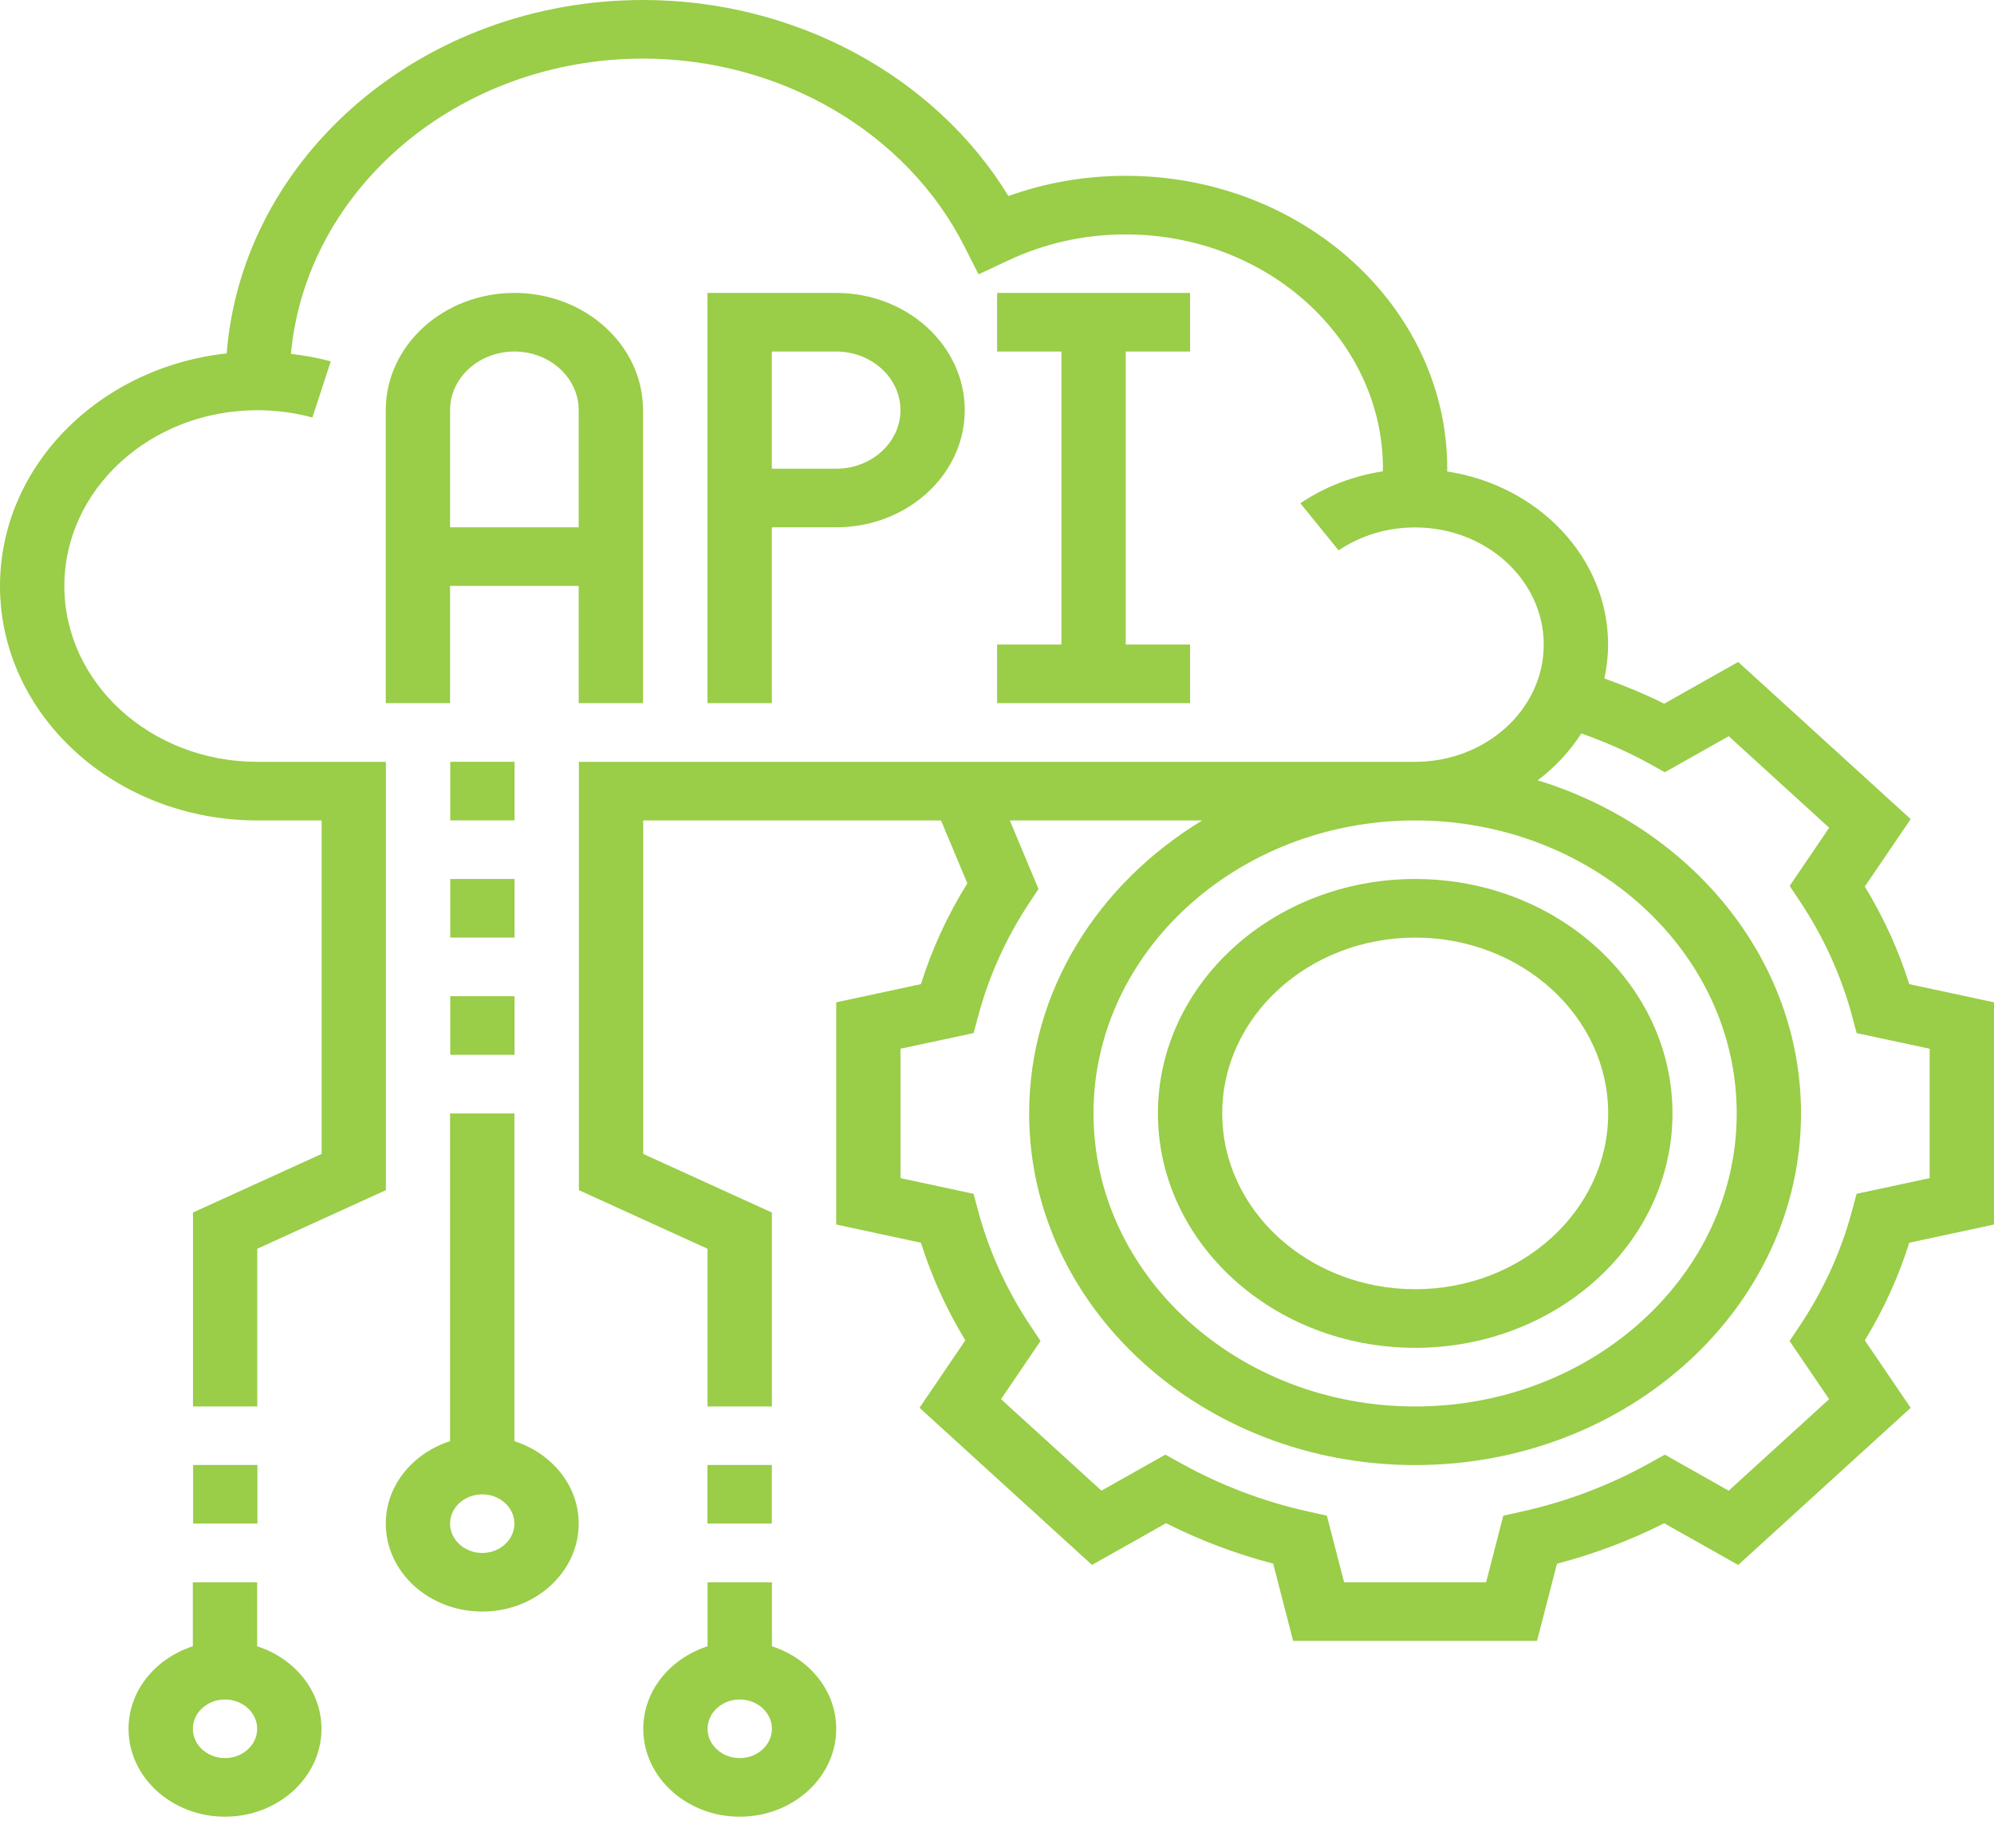
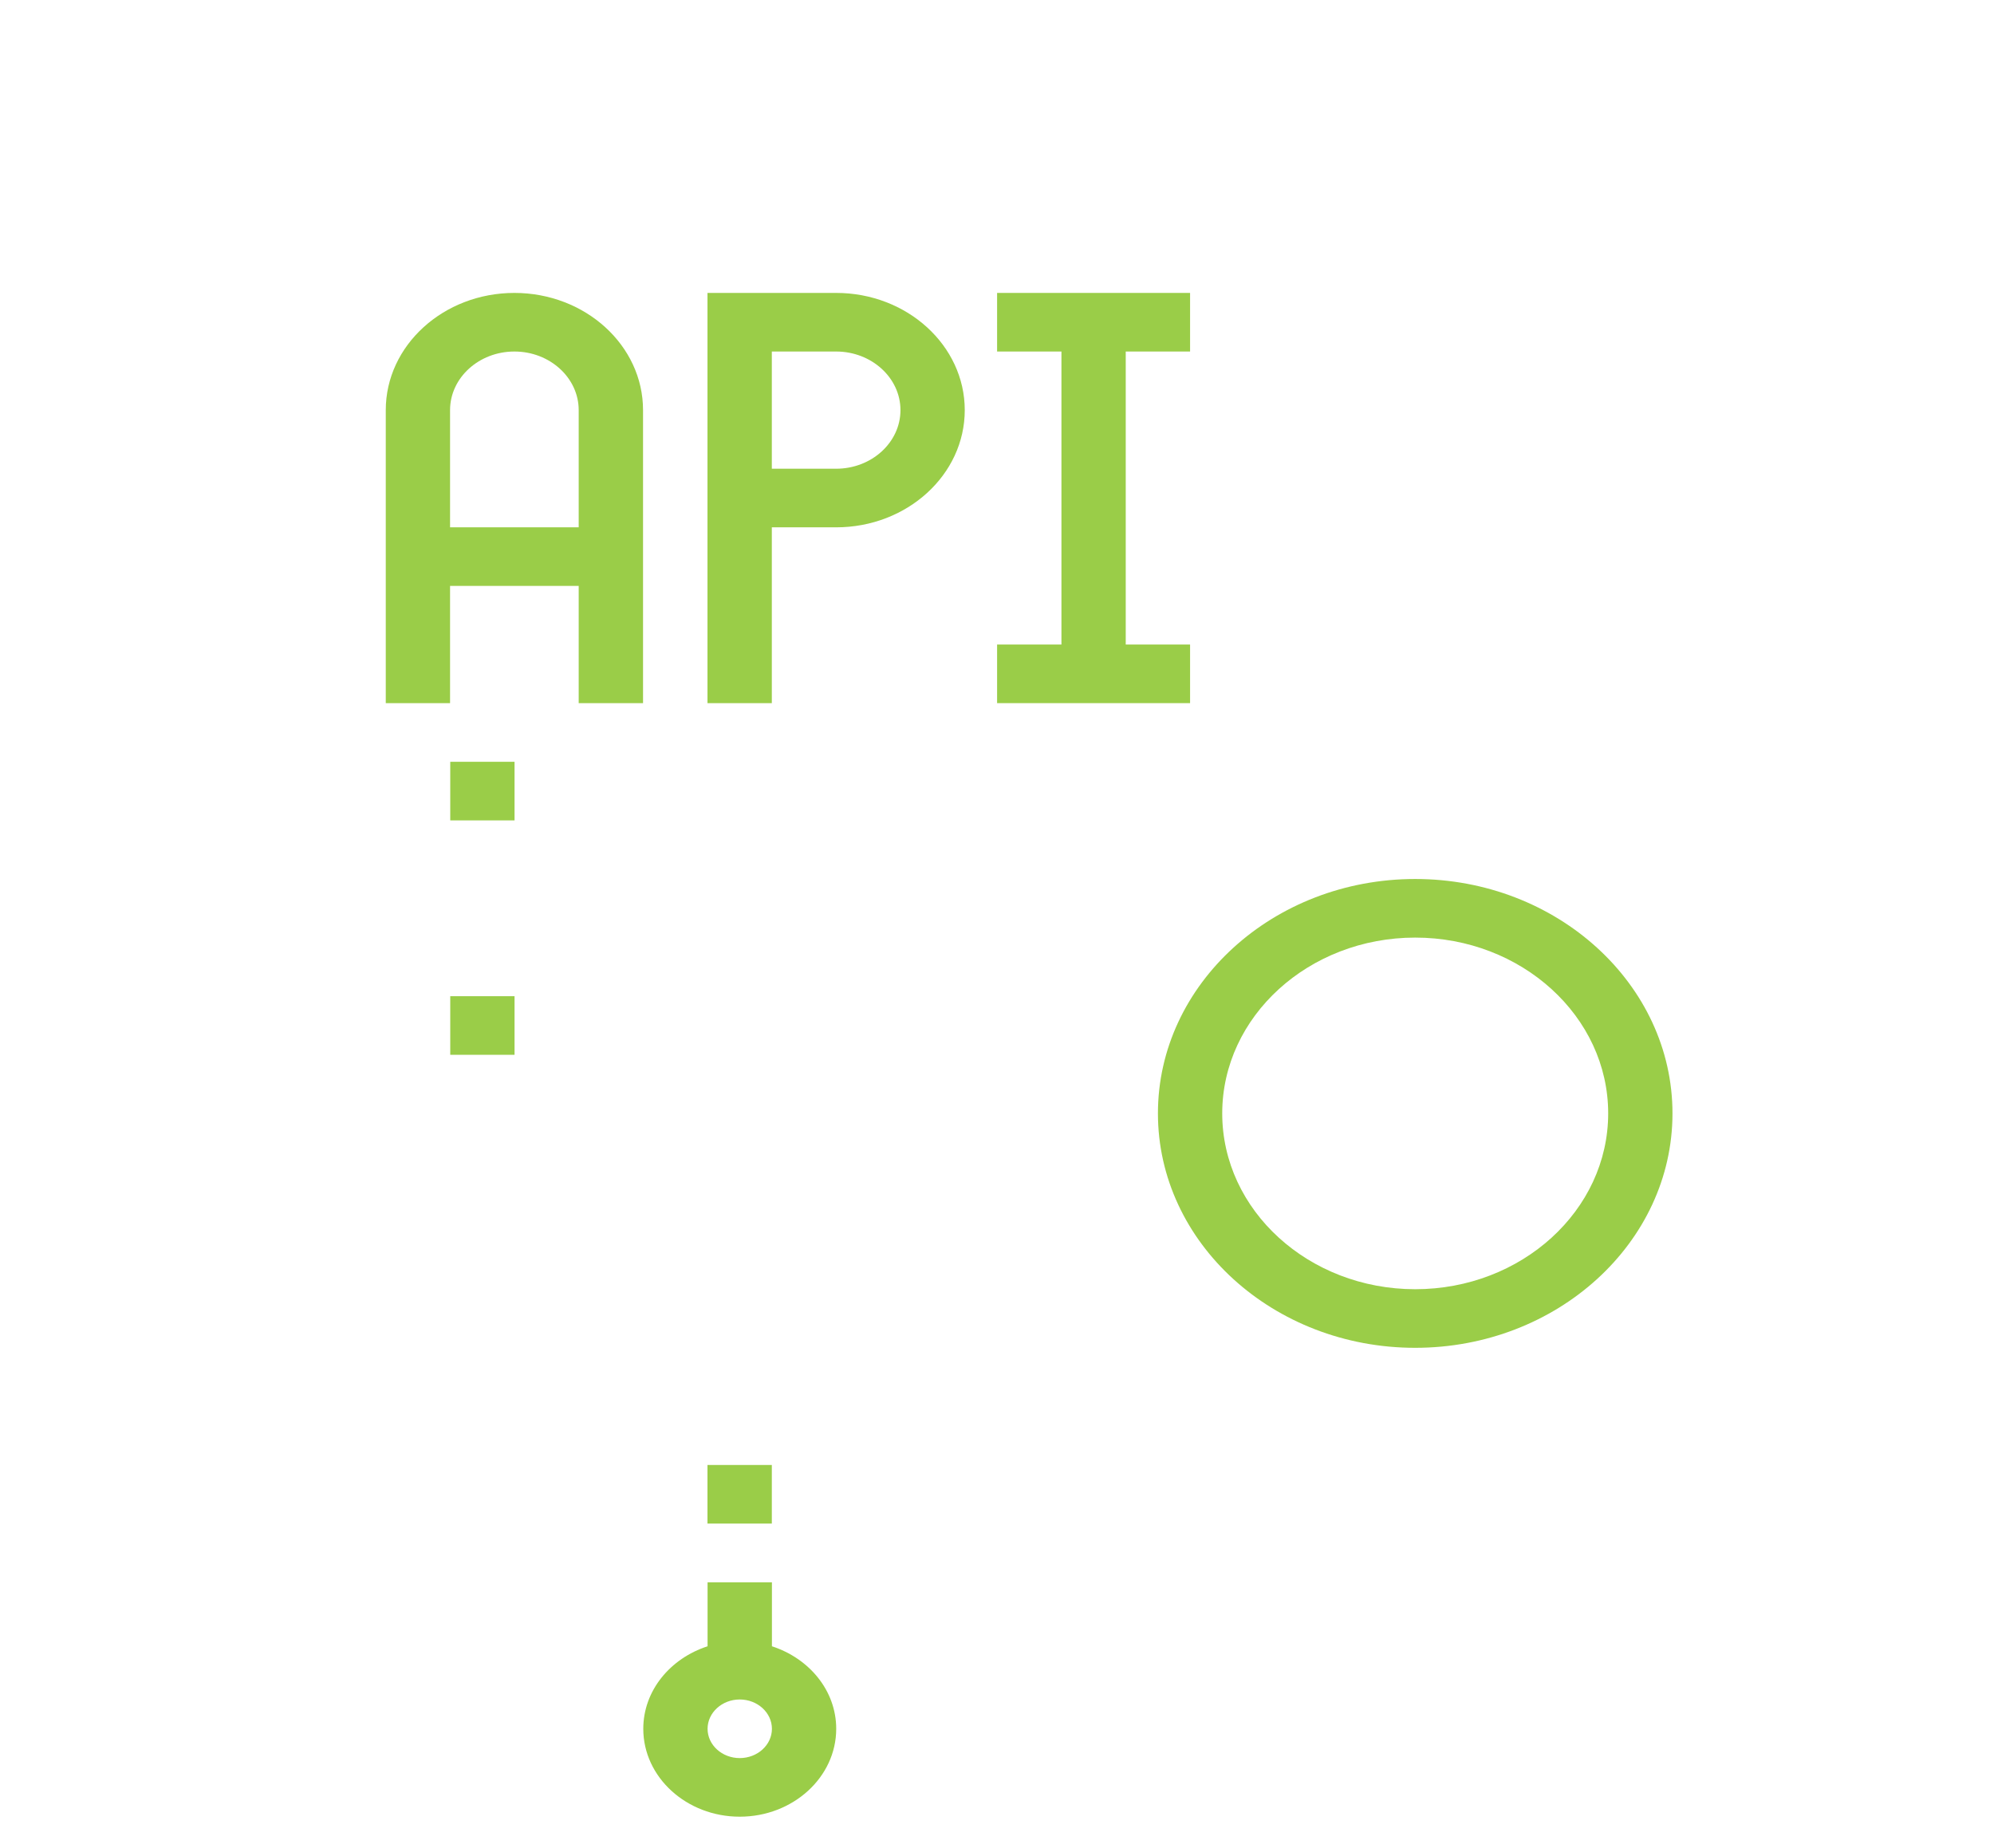
<svg xmlns="http://www.w3.org/2000/svg" width="41" height="38" viewBox="0 0 41 38" fill="none">
  <path d="M13.222 14.458V8.433C13.222 7.104 12.036 6.023 10.577 6.023C9.118 6.023 7.932 7.104 7.932 8.433V14.458H9.254V12.048H11.899V14.458H13.222ZM9.254 10.843V8.433C9.254 7.769 9.847 7.228 10.577 7.228C11.306 7.228 11.899 7.769 11.899 8.433V10.843H9.254Z" fill="#9ACD48" />
  <path d="M17.192 10.843C18.651 10.843 19.837 9.763 19.837 8.433C19.837 7.104 18.651 6.023 17.192 6.023H14.547V14.458H15.87V10.843H17.192ZM15.87 7.228H17.192C17.921 7.228 18.515 7.769 18.515 8.433C18.515 9.098 17.921 9.638 17.192 9.638H15.87V7.228Z" fill="#9ACD48" />
  <path d="M20.502 13.253V14.458H24.47V13.253H23.147V7.228H24.47V6.023H20.502V7.228H21.825V13.253H20.502Z" fill="#9ACD48" />
-   <path d="M41 25.179V20.61L39.258 20.236C39.037 19.538 38.732 18.865 38.344 18.229L39.287 16.842L35.74 13.611L34.218 14.47C33.822 14.269 33.409 14.103 32.989 13.95C33.037 13.725 33.065 13.493 33.065 13.255C33.065 11.466 31.63 9.981 29.755 9.694C29.755 9.675 29.758 9.658 29.758 9.64C29.758 6.318 26.791 3.615 23.145 3.615C22.312 3.615 21.504 3.755 20.735 4.031C19.228 1.564 16.348 0 13.226 0C8.695 0 4.98 3.212 4.661 7.267C2.039 7.552 0 9.587 0 12.05C0 14.707 2.373 16.87 5.29 16.87H6.613V23.727L3.968 24.932V28.92H5.29V25.677L7.935 24.472V15.665H5.29C3.102 15.665 1.323 14.043 1.323 12.05C1.323 10.056 3.102 8.435 5.29 8.435C5.677 8.435 6.059 8.485 6.424 8.585L6.801 7.43C6.534 7.358 6.26 7.309 5.982 7.276C6.295 3.881 9.421 1.205 13.226 1.205C16.053 1.205 18.645 2.722 19.831 5.069L20.12 5.641L20.734 5.354C21.491 4.999 22.302 4.82 23.145 4.82C26.062 4.82 28.436 6.982 28.436 9.64C28.436 9.657 28.433 9.675 28.432 9.692C27.821 9.786 27.244 10.007 26.737 10.348L27.524 11.317C27.982 11.008 28.525 10.845 29.097 10.845C30.556 10.845 31.742 11.926 31.742 13.255C31.742 14.584 30.556 15.665 29.097 15.665H11.903V24.472L14.548 25.677V28.92H15.871V24.932L13.226 23.727V16.87H19.349L19.89 18.163C19.483 18.818 19.163 19.513 18.936 20.236L17.194 20.61V25.179L18.936 25.553C19.156 26.252 19.462 26.924 19.849 27.56L18.907 28.947L22.453 32.178L23.976 31.32C24.674 31.673 25.412 31.952 26.179 32.152L26.589 33.74H31.604L32.014 32.153C32.782 31.952 33.52 31.674 34.218 31.321L35.74 32.179L39.287 28.948L38.344 27.561C38.732 26.925 39.038 26.252 39.258 25.553L41 25.179ZM38.175 24.547L38.078 24.906C37.856 25.735 37.495 26.526 37.008 27.258L36.797 27.574L37.61 28.77L35.545 30.652L34.232 29.911L33.885 30.103C33.082 30.547 32.213 30.875 31.303 31.078L30.91 31.166L30.557 32.535H27.637L27.283 31.166L26.889 31.078C25.98 30.875 25.111 30.546 24.308 30.102L23.961 29.911L22.648 30.651L20.583 28.77L21.395 27.573L21.185 27.257C20.698 26.527 20.338 25.735 20.114 24.905L20.018 24.547L18.516 24.225V21.564L20.019 21.242L20.115 20.884C20.339 20.054 20.698 19.262 21.186 18.532L21.353 18.28L20.764 16.87H24.72C22.578 18.166 21.161 20.382 21.161 22.895C21.161 26.881 24.721 30.125 29.097 30.125C33.472 30.125 37.032 26.881 37.032 22.895C37.032 19.711 34.759 17.007 31.617 16.045C31.976 15.775 32.279 15.447 32.516 15.08C32.989 15.252 33.451 15.447 33.886 15.687L34.232 15.879L35.546 15.138L37.611 17.02L36.799 18.216L37.009 18.532C37.496 19.263 37.856 20.055 38.08 20.884L38.176 21.243L39.677 21.564V24.225L38.175 24.547ZM29.097 16.87C32.743 16.87 35.71 19.573 35.71 22.895C35.71 26.217 32.743 28.92 29.097 28.92C25.45 28.92 22.484 26.217 22.484 22.895C22.484 19.573 25.45 16.87 29.097 16.87Z" fill="#9ACD48" />
  <path d="M29.099 27.714C32.016 27.714 34.389 25.552 34.389 22.894C34.389 20.237 32.016 18.074 29.099 18.074C26.182 18.074 23.809 20.237 23.809 22.894C23.809 25.552 26.182 27.714 29.099 27.714ZM29.099 19.279C31.287 19.279 33.067 20.901 33.067 22.894C33.067 24.888 31.287 26.509 29.099 26.509C26.911 26.509 25.131 24.888 25.131 22.894C25.131 20.901 26.911 19.279 29.099 19.279Z" fill="#9ACD48" />
-   <path d="M3.971 30.123H5.293V31.328H3.971V30.123Z" fill="#9ACD48" />
  <path d="M14.547 30.123H15.87V31.328H14.547V30.123Z" fill="#9ACD48" />
-   <path d="M5.288 33.851V32.535H3.965V33.851C3.197 34.1 2.643 34.763 2.643 35.548C2.643 36.544 3.533 37.355 4.626 37.355C5.72 37.355 6.61 36.544 6.61 35.548C6.61 34.763 6.056 34.1 5.288 33.851ZM4.626 36.15C4.262 36.15 3.965 35.88 3.965 35.548C3.965 35.216 4.262 34.945 4.626 34.945C4.991 34.945 5.288 35.216 5.288 35.548C5.288 35.88 4.991 36.15 4.626 36.15Z" fill="#9ACD48" />
  <path d="M15.872 33.851V32.535H14.549V33.851C13.781 34.1 13.227 34.763 13.227 35.548C13.227 36.544 14.117 37.355 15.21 37.355C16.304 37.355 17.194 36.544 17.194 35.548C17.194 34.763 16.64 34.1 15.872 33.851ZM15.21 36.15C14.846 36.15 14.549 35.88 14.549 35.548C14.549 35.216 14.846 34.945 15.21 34.945C15.575 34.945 15.872 35.216 15.872 35.548C15.872 35.88 15.575 36.15 15.21 36.15Z" fill="#9ACD48" />
-   <path d="M10.577 29.633V22.895H9.254V29.633C8.486 29.882 7.932 30.545 7.932 31.329C7.932 32.326 8.822 33.137 9.916 33.137C11.009 33.137 11.899 32.326 11.899 31.329C11.899 30.545 11.345 29.882 10.577 29.633ZM9.916 31.932C9.551 31.932 9.254 31.661 9.254 31.329C9.254 30.997 9.551 30.727 9.916 30.727C10.28 30.727 10.577 30.997 10.577 31.329C10.577 31.661 10.28 31.932 9.916 31.932Z" fill="#9ACD48" />
  <path d="M9.258 15.664H10.58V16.869H9.258V15.664Z" fill="#9ACD48" />
-   <path d="M9.258 18.074H10.58V19.279H9.258V18.074Z" fill="#9ACD48" />
  <path d="M9.258 20.484H10.58V21.689H9.258V20.484Z" fill="#9ACD48" />
</svg>